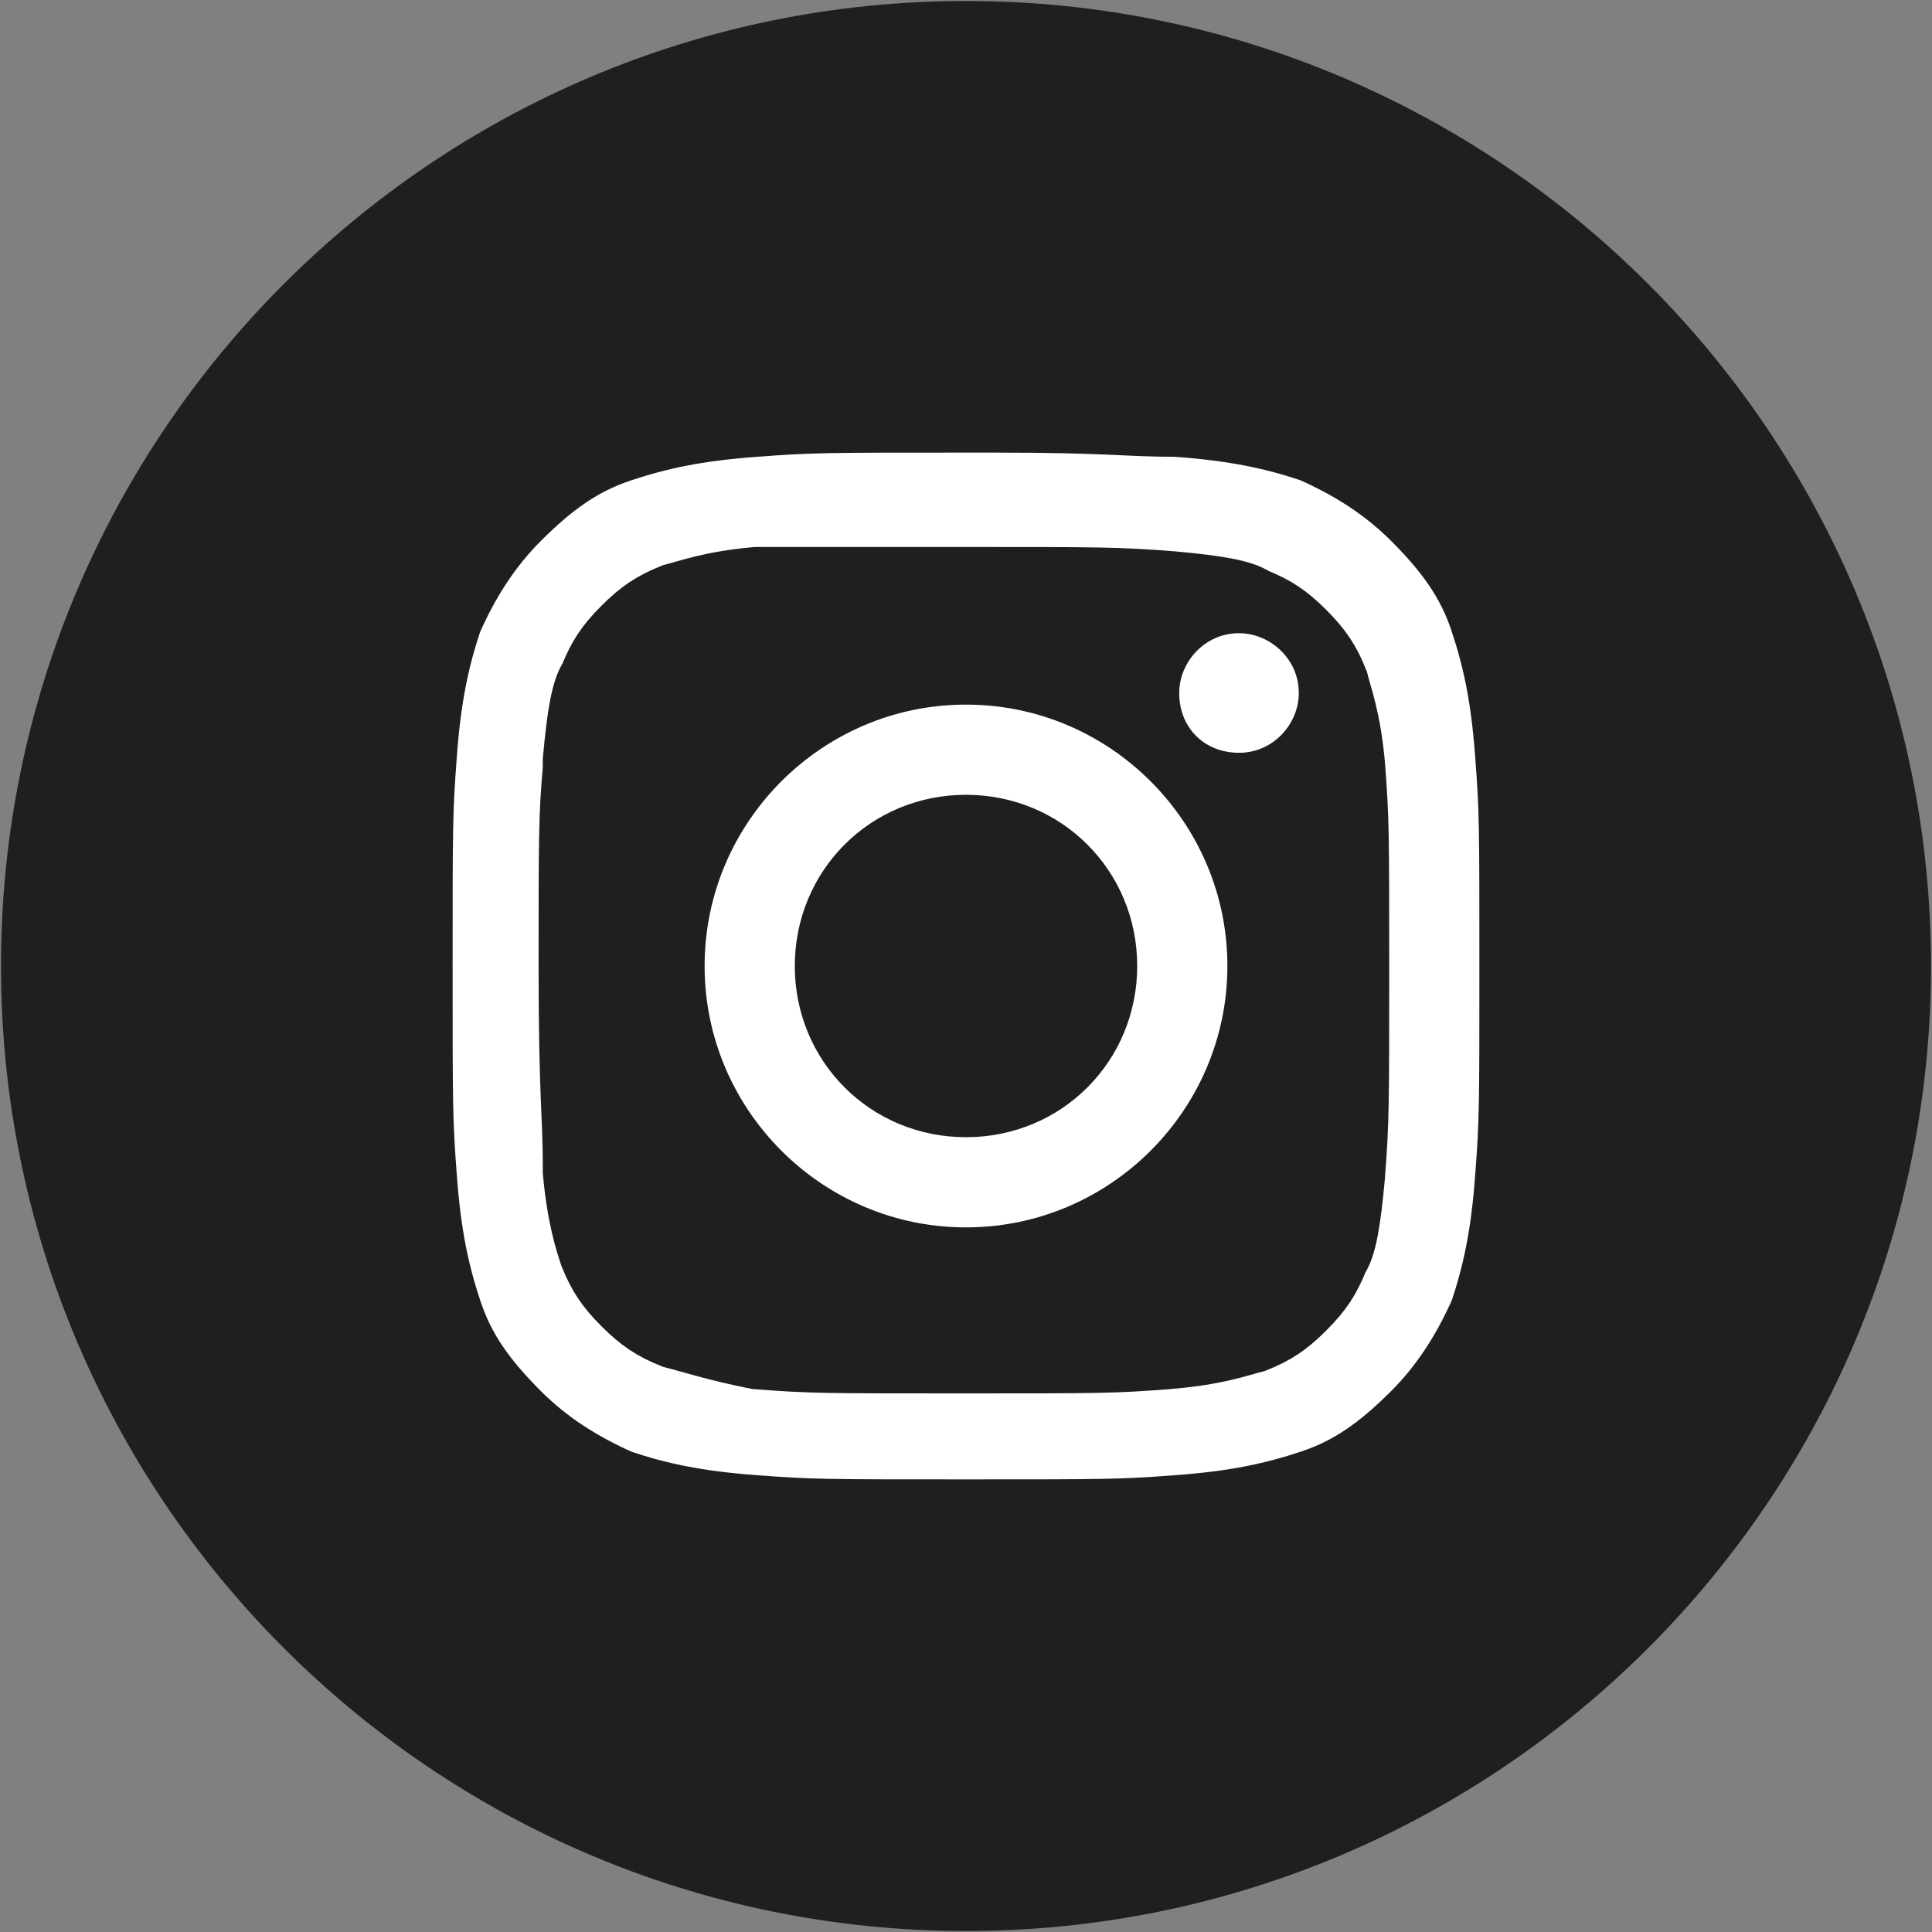
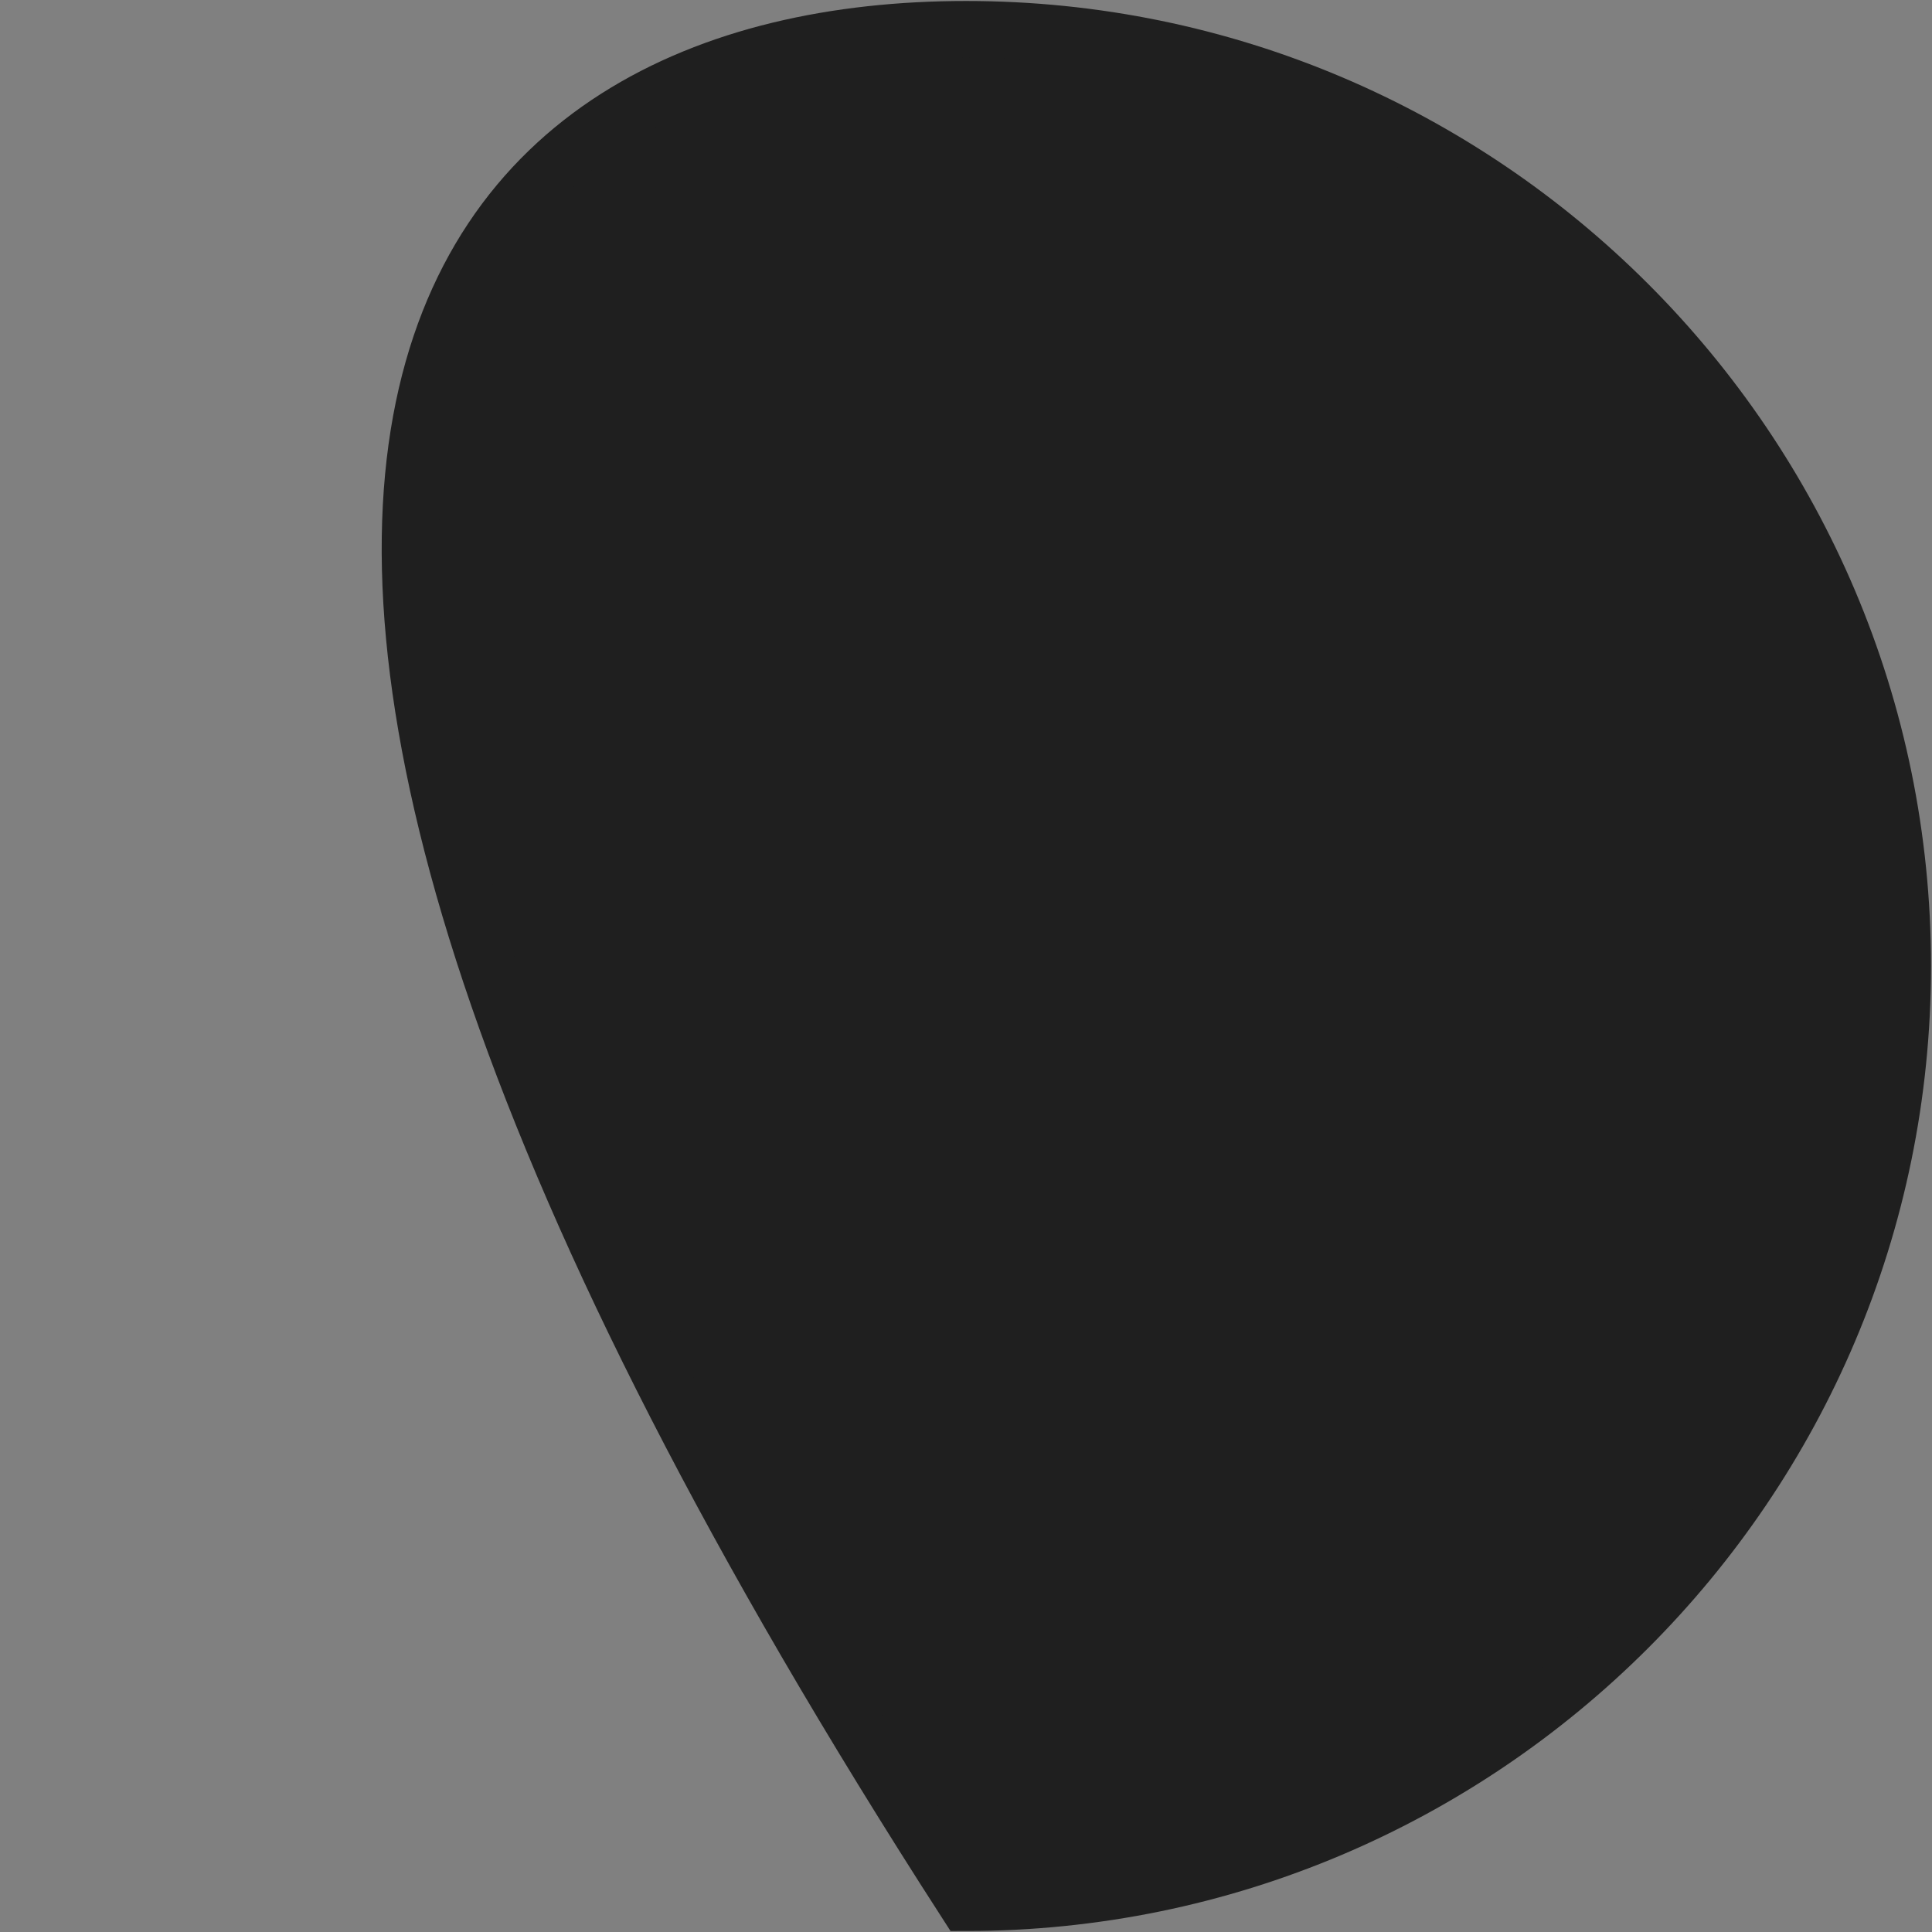
<svg xmlns="http://www.w3.org/2000/svg" version="1.1" id="Layer_1" x="0px" y="0px" viewBox="0 0 46 46" style="enable-background:new 0 0 46 46;" xml:space="preserve">
  <rect x="0" y="0" width="46" height="46" fill="#808080" stroke="none" />
  <style type="text/css">
	.st0{fill:#1F1F1F;stroke:#1F1F1F;stroke-width:1.353;}
	.st1{fill:#FFFFFF;stroke:#1F1F1F;stroke-width:1.353;}
</style>
-   <path class="st0" d="M23,0.7L23,0.7c12.3,0,22.3,10,22.3,22.3v0c0,12.3-10,22.3-22.3,22.3h0c-12.3,0-22.3-10-22.3-22.3v0  C0.7,10.7,10.7,0.7,23,0.7z" />
-   <path class="st1" d="M23.7,10.1L23.7,10.1l-0.7,0c-3.3,0-3.7,0-5,0.1v0l0,0c-1.4,0.1-2.3,0.3-3.2,0.6v0l0,0  c-0.9,0.3-1.6,0.8-2.4,1.6c-0.7,0.7-1.2,1.5-1.6,2.4c-0.3,0.9-0.5,1.8-0.6,3.2l0,0l0,0c-0.1,1.3-0.1,1.7-0.1,5c0,3.3,0,3.7,0.1,5  l0,0c0.1,1.4,0.3,2.3,0.6,3.2l0,0c0.3,0.9,0.8,1.6,1.6,2.4c0.7,0.7,1.5,1.2,2.4,1.6l0,0c0.9,0.3,1.8,0.5,3.2,0.6l0,0  c1.3,0.1,1.7,0.1,5,0.1c3.3,0,3.7,0,5-0.1l0,0c1.4-0.1,2.3-0.3,3.2-0.6l0,0l0,0c0.9-0.3,1.6-0.8,2.4-1.6c0.7-0.7,1.2-1.5,1.6-2.4  l0,0c0.3-0.9,0.5-1.8,0.6-3.2l0,0c0.1-1.3,0.1-1.7,0.1-5c0-3.3,0-3.7-0.1-5l0,0l0,0c-0.1-1.4-0.3-2.3-0.6-3.2l0,0  c-0.3-0.9-0.8-1.6-1.6-2.4c-0.7-0.7-1.5-1.2-2.4-1.6c-0.9-0.3-1.8-0.5-3.2-0.6l0,0C26.8,10.2,26.4,10.1,23.7,10.1z M22.7,13.7  L22.7,13.7l0.3,0c3.2,0,3.6,0,4.9,0.1c1.1,0.1,1.7,0.2,2,0.4l0,0c0.5,0.2,0.8,0.4,1.2,0.8c0.4,0.4,0.6,0.7,0.8,1.2l0,0  c0.1,0.4,0.3,0.9,0.4,2c0.1,1.3,0.1,1.6,0.1,4.9c0,3.2,0,3.6-0.1,4.9c-0.1,1.1-0.2,1.7-0.4,2c-0.2,0.5-0.4,0.8-0.8,1.2  c-0.4,0.4-0.7,0.6-1.2,0.8l0,0c-0.4,0.1-0.9,0.3-2.1,0.4l0,0c-1.3,0.1-1.6,0.1-4.9,0.1c-3.3,0-3.6,0-4.9-0.1  C17,32.2,16.4,32,16,31.9c-0.5-0.2-0.8-0.4-1.2-0.8c-0.4-0.4-0.6-0.7-0.8-1.2l0,0l0,0c-0.1-0.3-0.3-0.9-0.4-2c0-0.1,0-0.1,0-0.2  c0-1.1-0.1-1.6-0.1-4.7c0-3,0-3.6,0.1-4.7c0-0.1,0-0.1,0-0.2c0.1-1.1,0.2-1.7,0.4-2l0,0l0,0c0.2-0.5,0.4-0.8,0.8-1.2  c0.4-0.4,0.7-0.6,1.2-0.8v0l0,0c0.4-0.1,0.9-0.3,2-0.4c0,0,0.1,0,0.1,0C19.3,13.7,19.8,13.7,22.7,13.7z M23,16.1  c-3.8,0-6.9,3.1-6.9,6.9c0,3.8,3.1,6.9,6.9,6.9c3.8,0,6.9-3.1,6.9-6.9C29.9,19.2,26.8,16.1,23,16.1z M23,26.4  c-1.9,0-3.4-1.5-3.4-3.4c0-1.9,1.5-3.4,3.4-3.4c1.9,0,3.4,1.5,3.4,3.4C26.4,24.9,24.9,26.4,23,26.4z M29.5,18.6c1.2,0,2.1-1,2.1-2.1  c0-1.2-1-2.1-2.1-2.1c-1.2,0-2.1,1-2.1,2.1C27.4,17.7,28.3,18.6,29.5,18.6z" />
+   <path class="st0" d="M23,0.7L23,0.7c12.3,0,22.3,10,22.3,22.3v0c0,12.3-10,22.3-22.3,22.3h0v0  C0.7,10.7,10.7,0.7,23,0.7z" />
</svg>